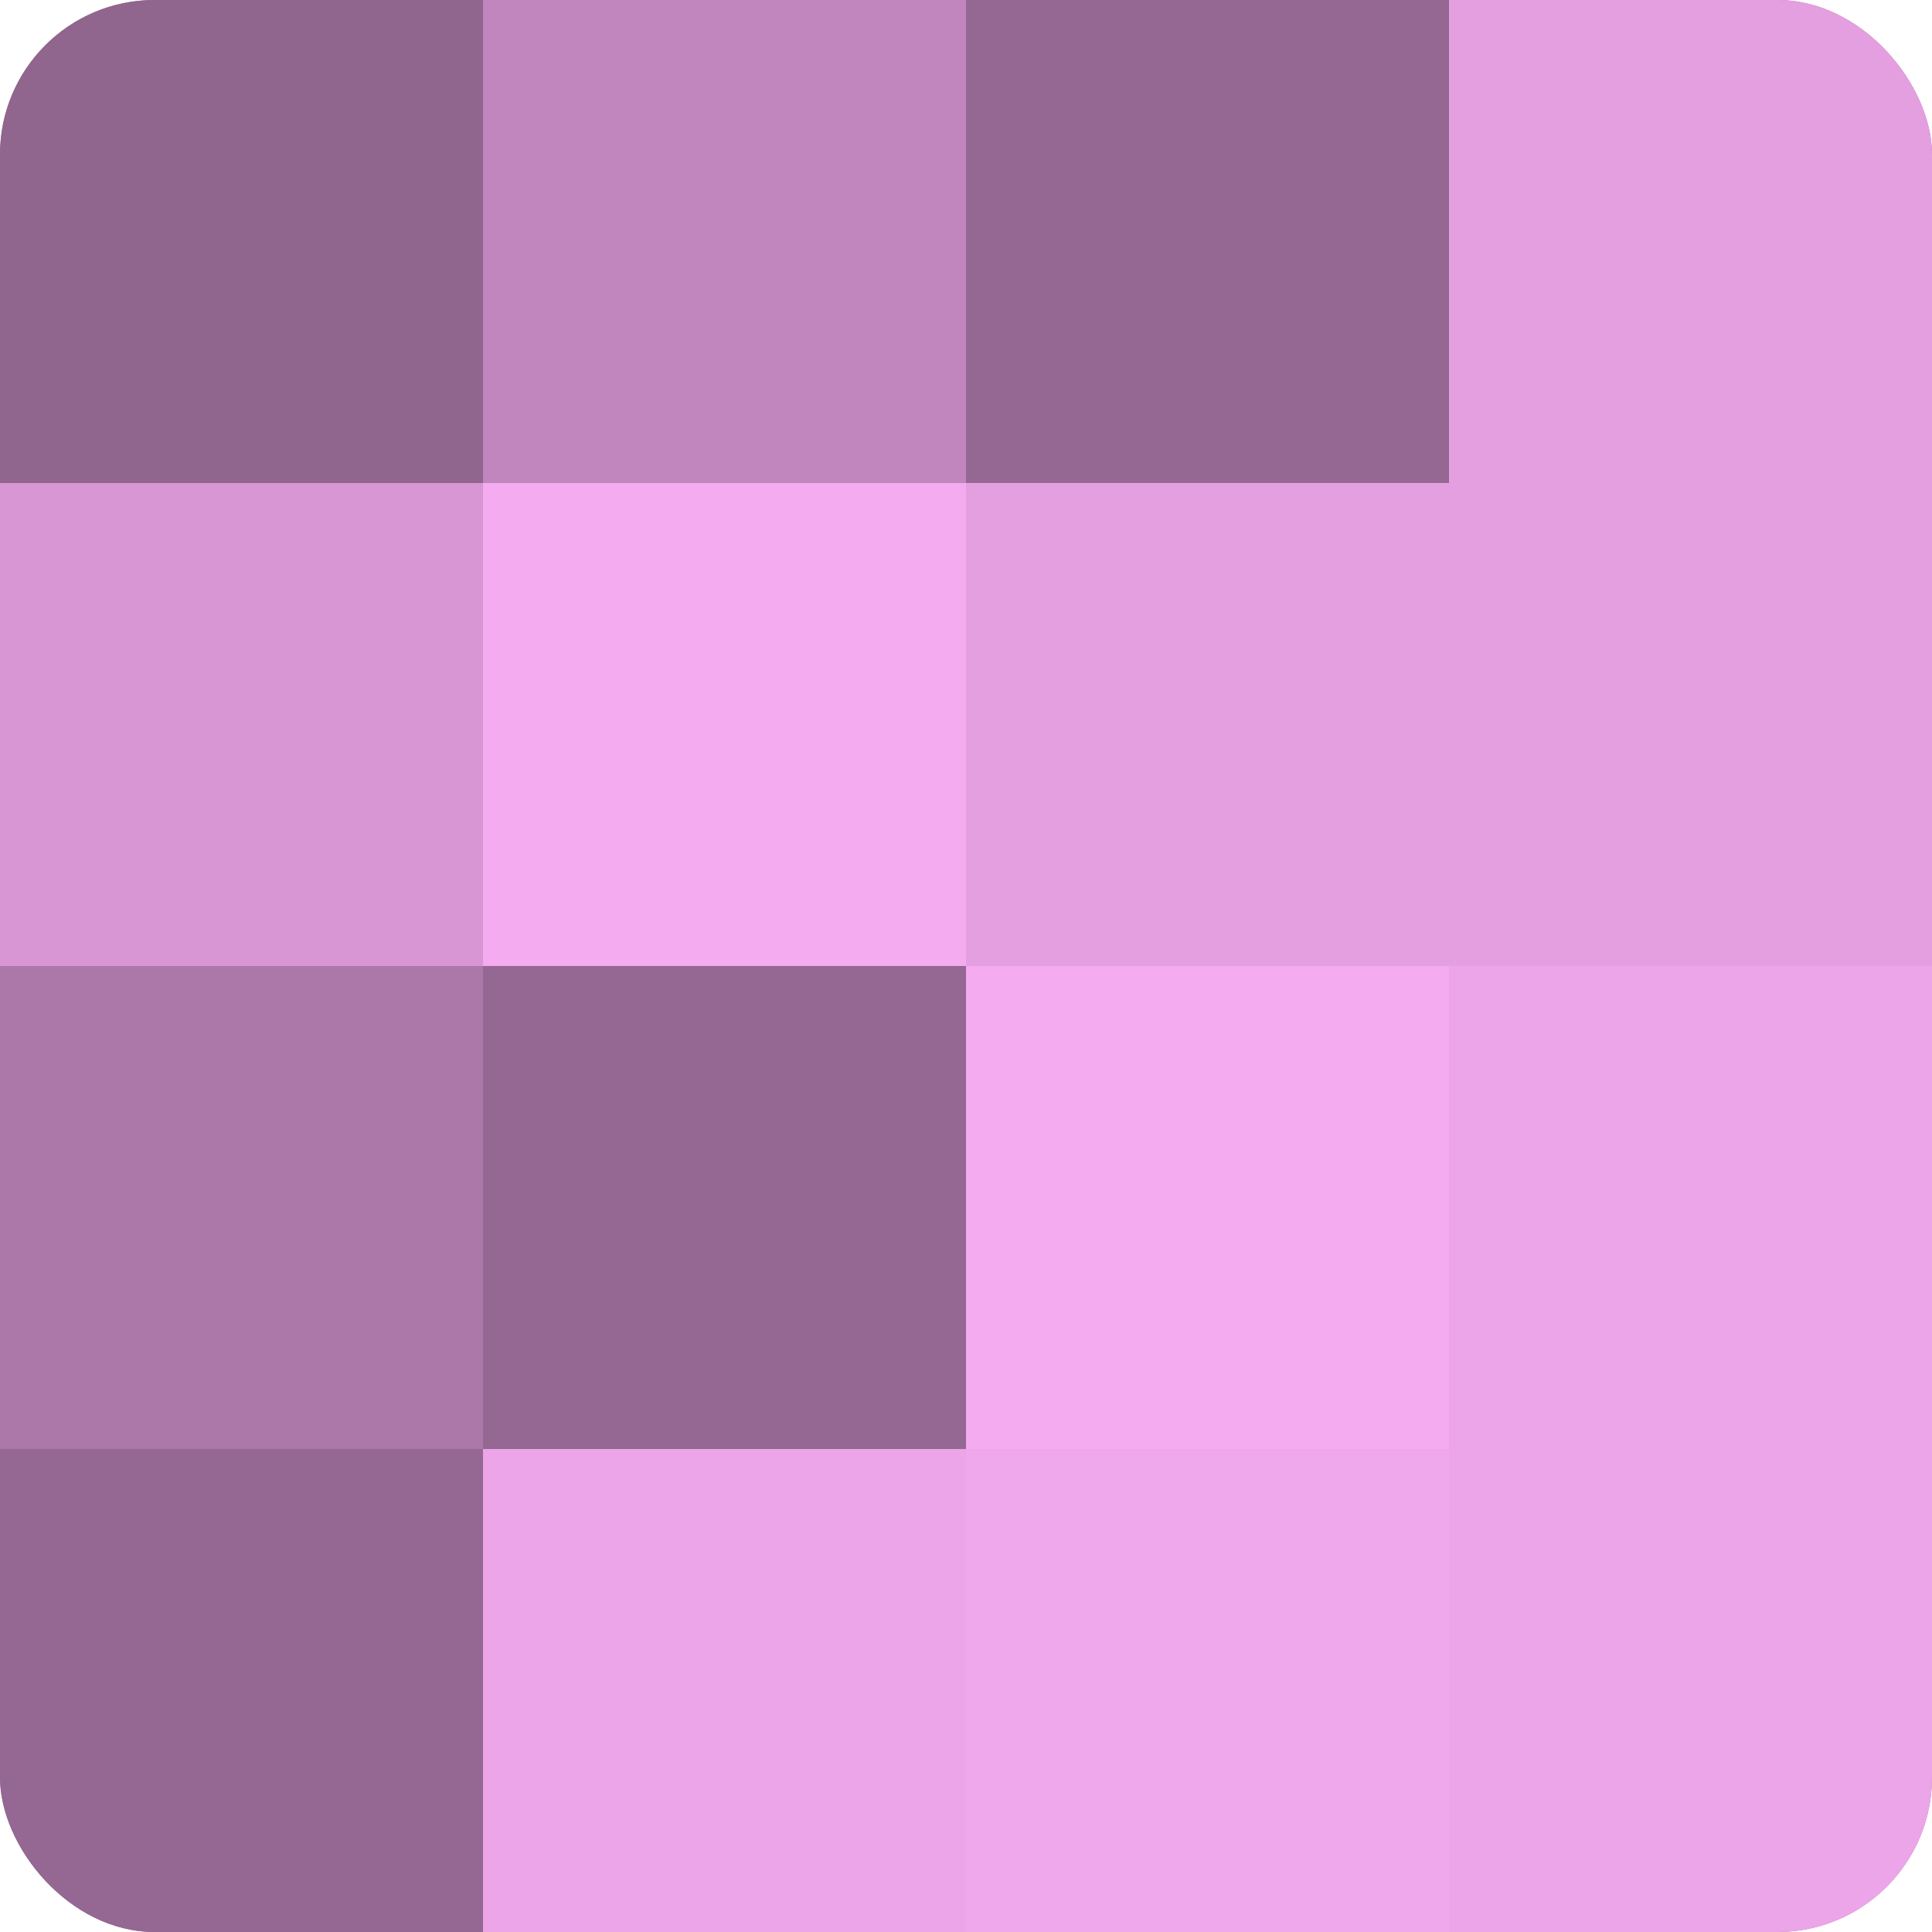
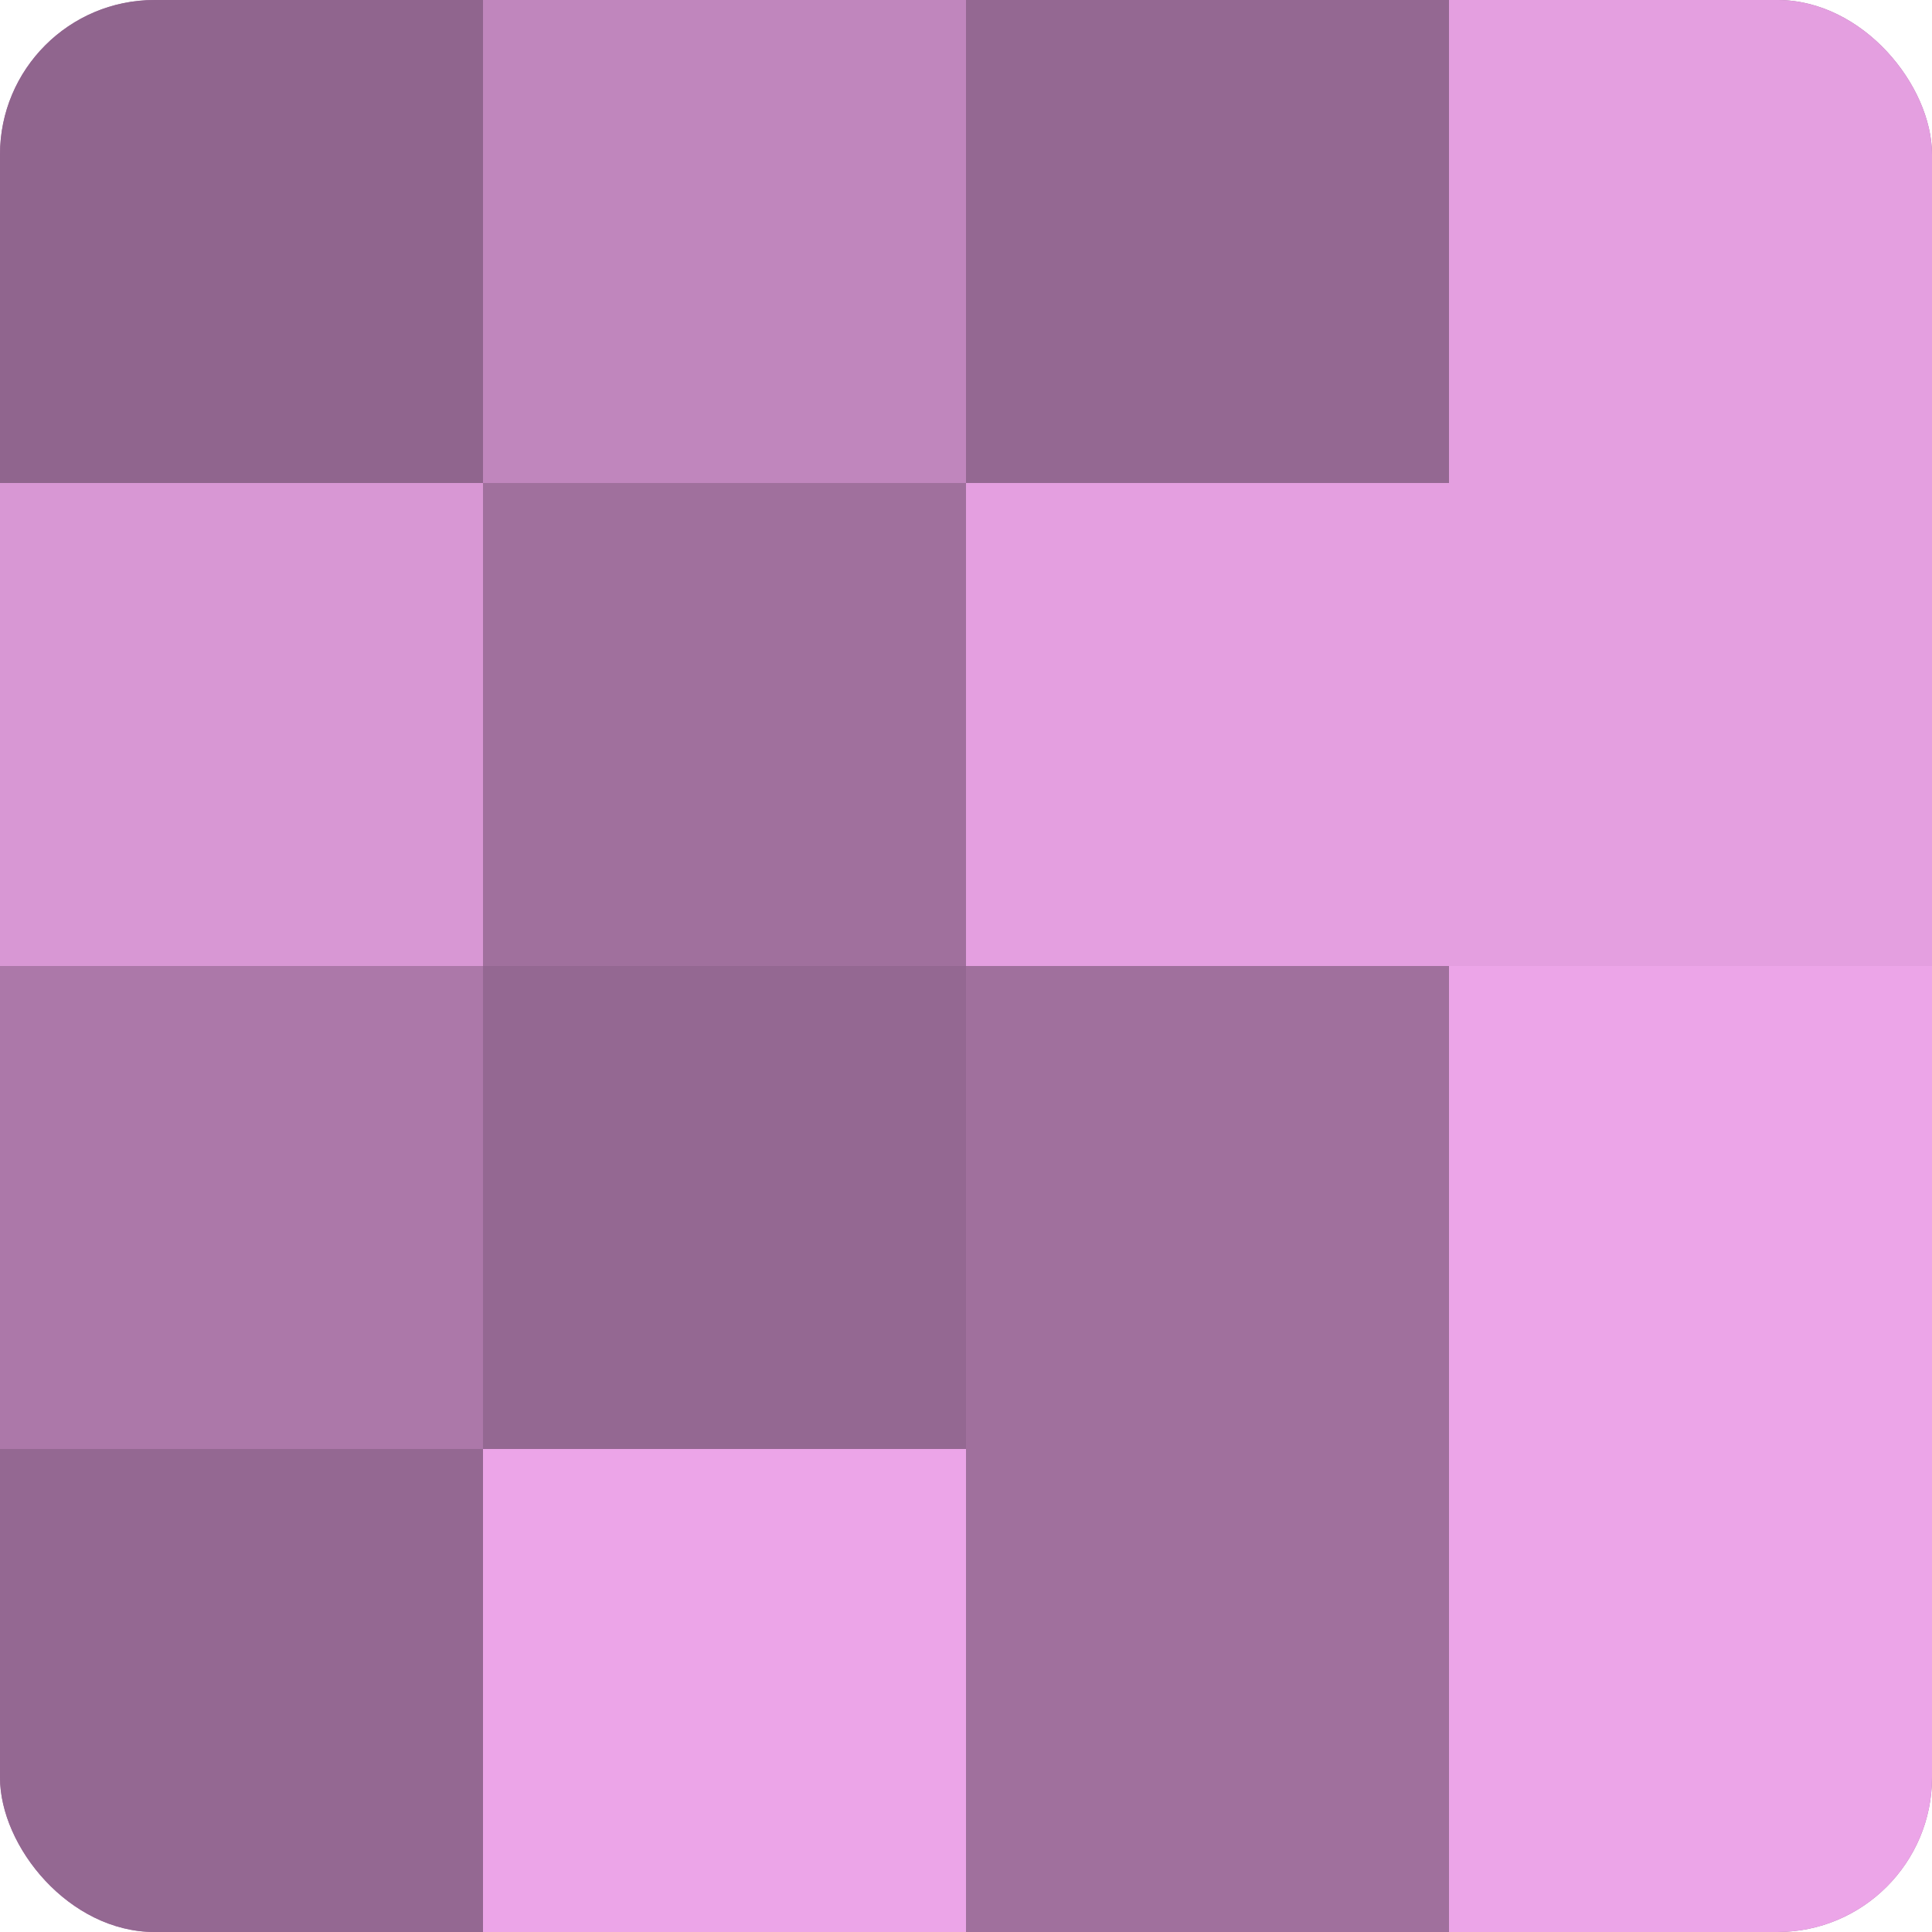
<svg xmlns="http://www.w3.org/2000/svg" width="80" height="80" viewBox="0 0 100 100" preserveAspectRatio="xMidYMid meet">
  <defs>
    <clipPath id="c" width="100" height="100">
      <rect width="100" height="100" rx="8" ry="8" />
    </clipPath>
  </defs>
  <g clip-path="url(#c)">
    <rect width="100" height="100" fill="#a0709d" />
    <rect width="25" height="25" fill="#90658e" />
    <rect y="25" width="25" height="25" fill="#d897d4" />
    <rect y="50" width="25" height="25" fill="#ac78a9" />
    <rect y="75" width="25" height="25" fill="#946892" />
    <rect x="25" width="25" height="25" fill="#c086bd" />
-     <rect x="25" y="25" width="25" height="25" fill="#f4abf0" />
    <rect x="25" y="50" width="25" height="25" fill="#946892" />
    <rect x="25" y="75" width="25" height="25" fill="#eca5e8" />
    <rect x="50" width="25" height="25" fill="#946892" />
    <rect x="50" y="25" width="25" height="25" fill="#e49fe0" />
-     <rect x="50" y="50" width="25" height="25" fill="#f4abf0" />
-     <rect x="50" y="75" width="25" height="25" fill="#f0a8ec" />
    <rect x="75" width="25" height="25" fill="#e49fe0" />
    <rect x="75" y="25" width="25" height="25" fill="#e49fe0" />
    <rect x="75" y="50" width="25" height="25" fill="#eca5e8" />
    <rect x="75" y="75" width="25" height="25" fill="#eca5e8" />
  </g>
</svg>